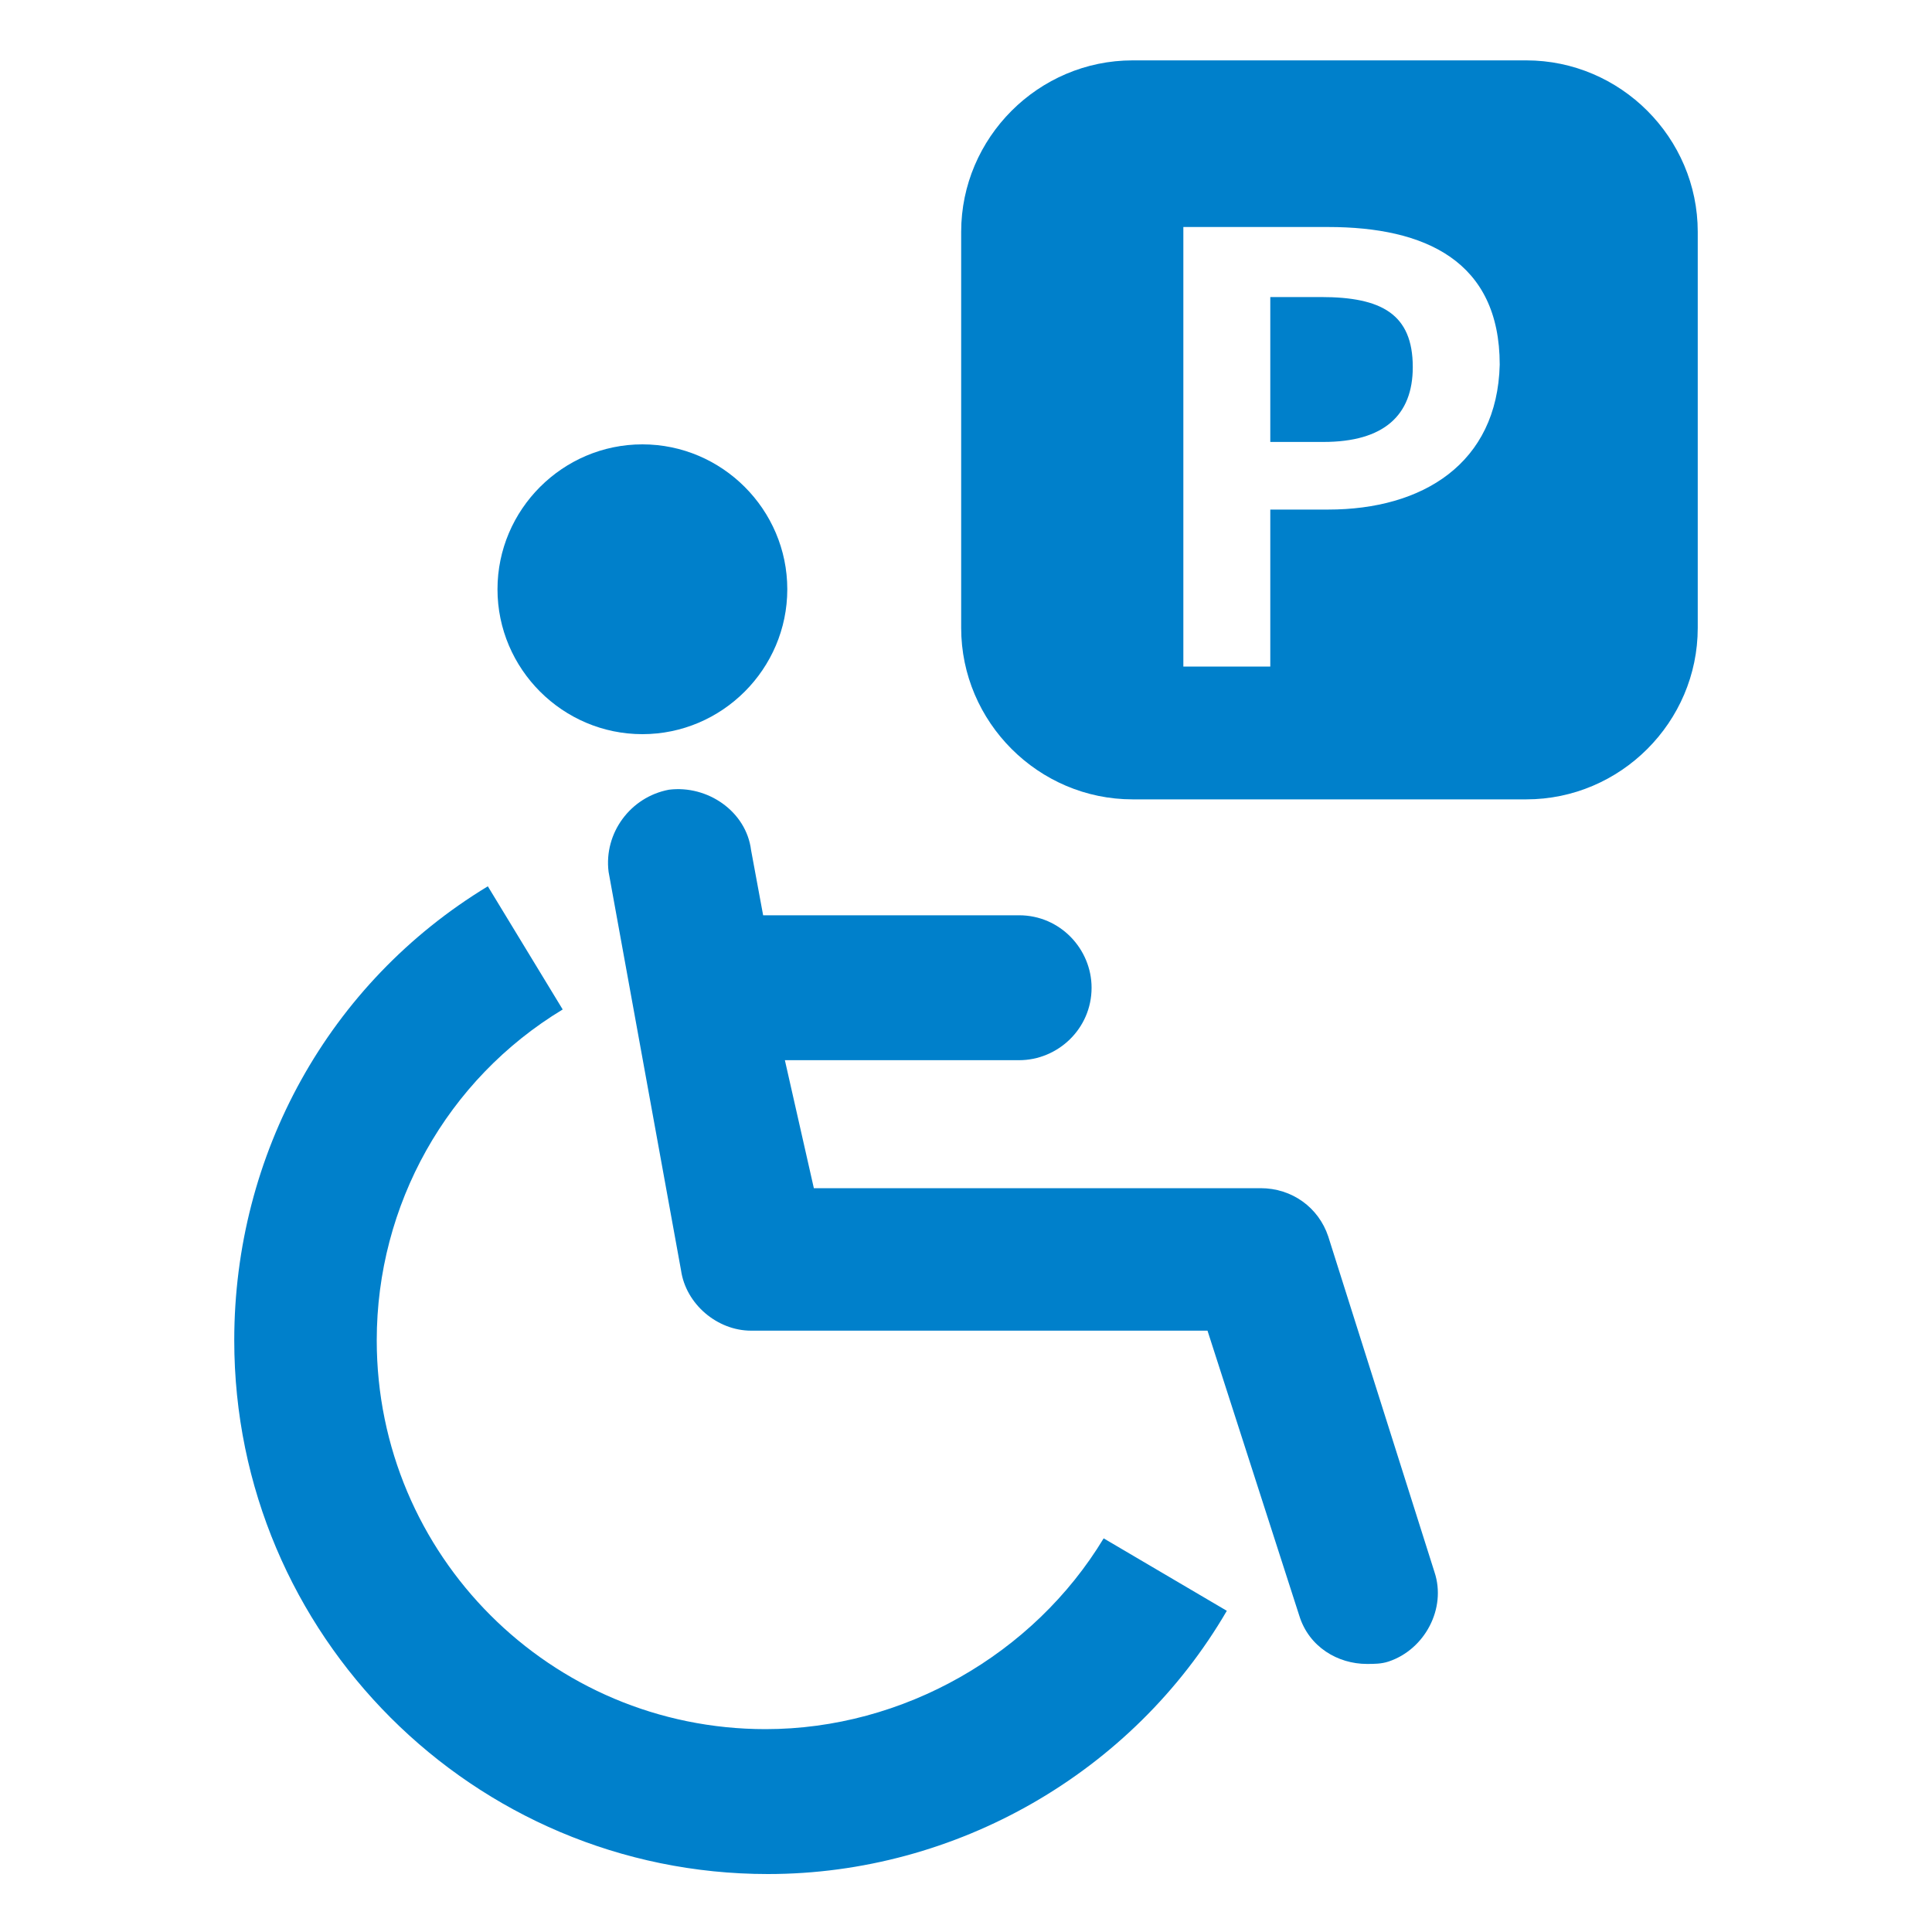
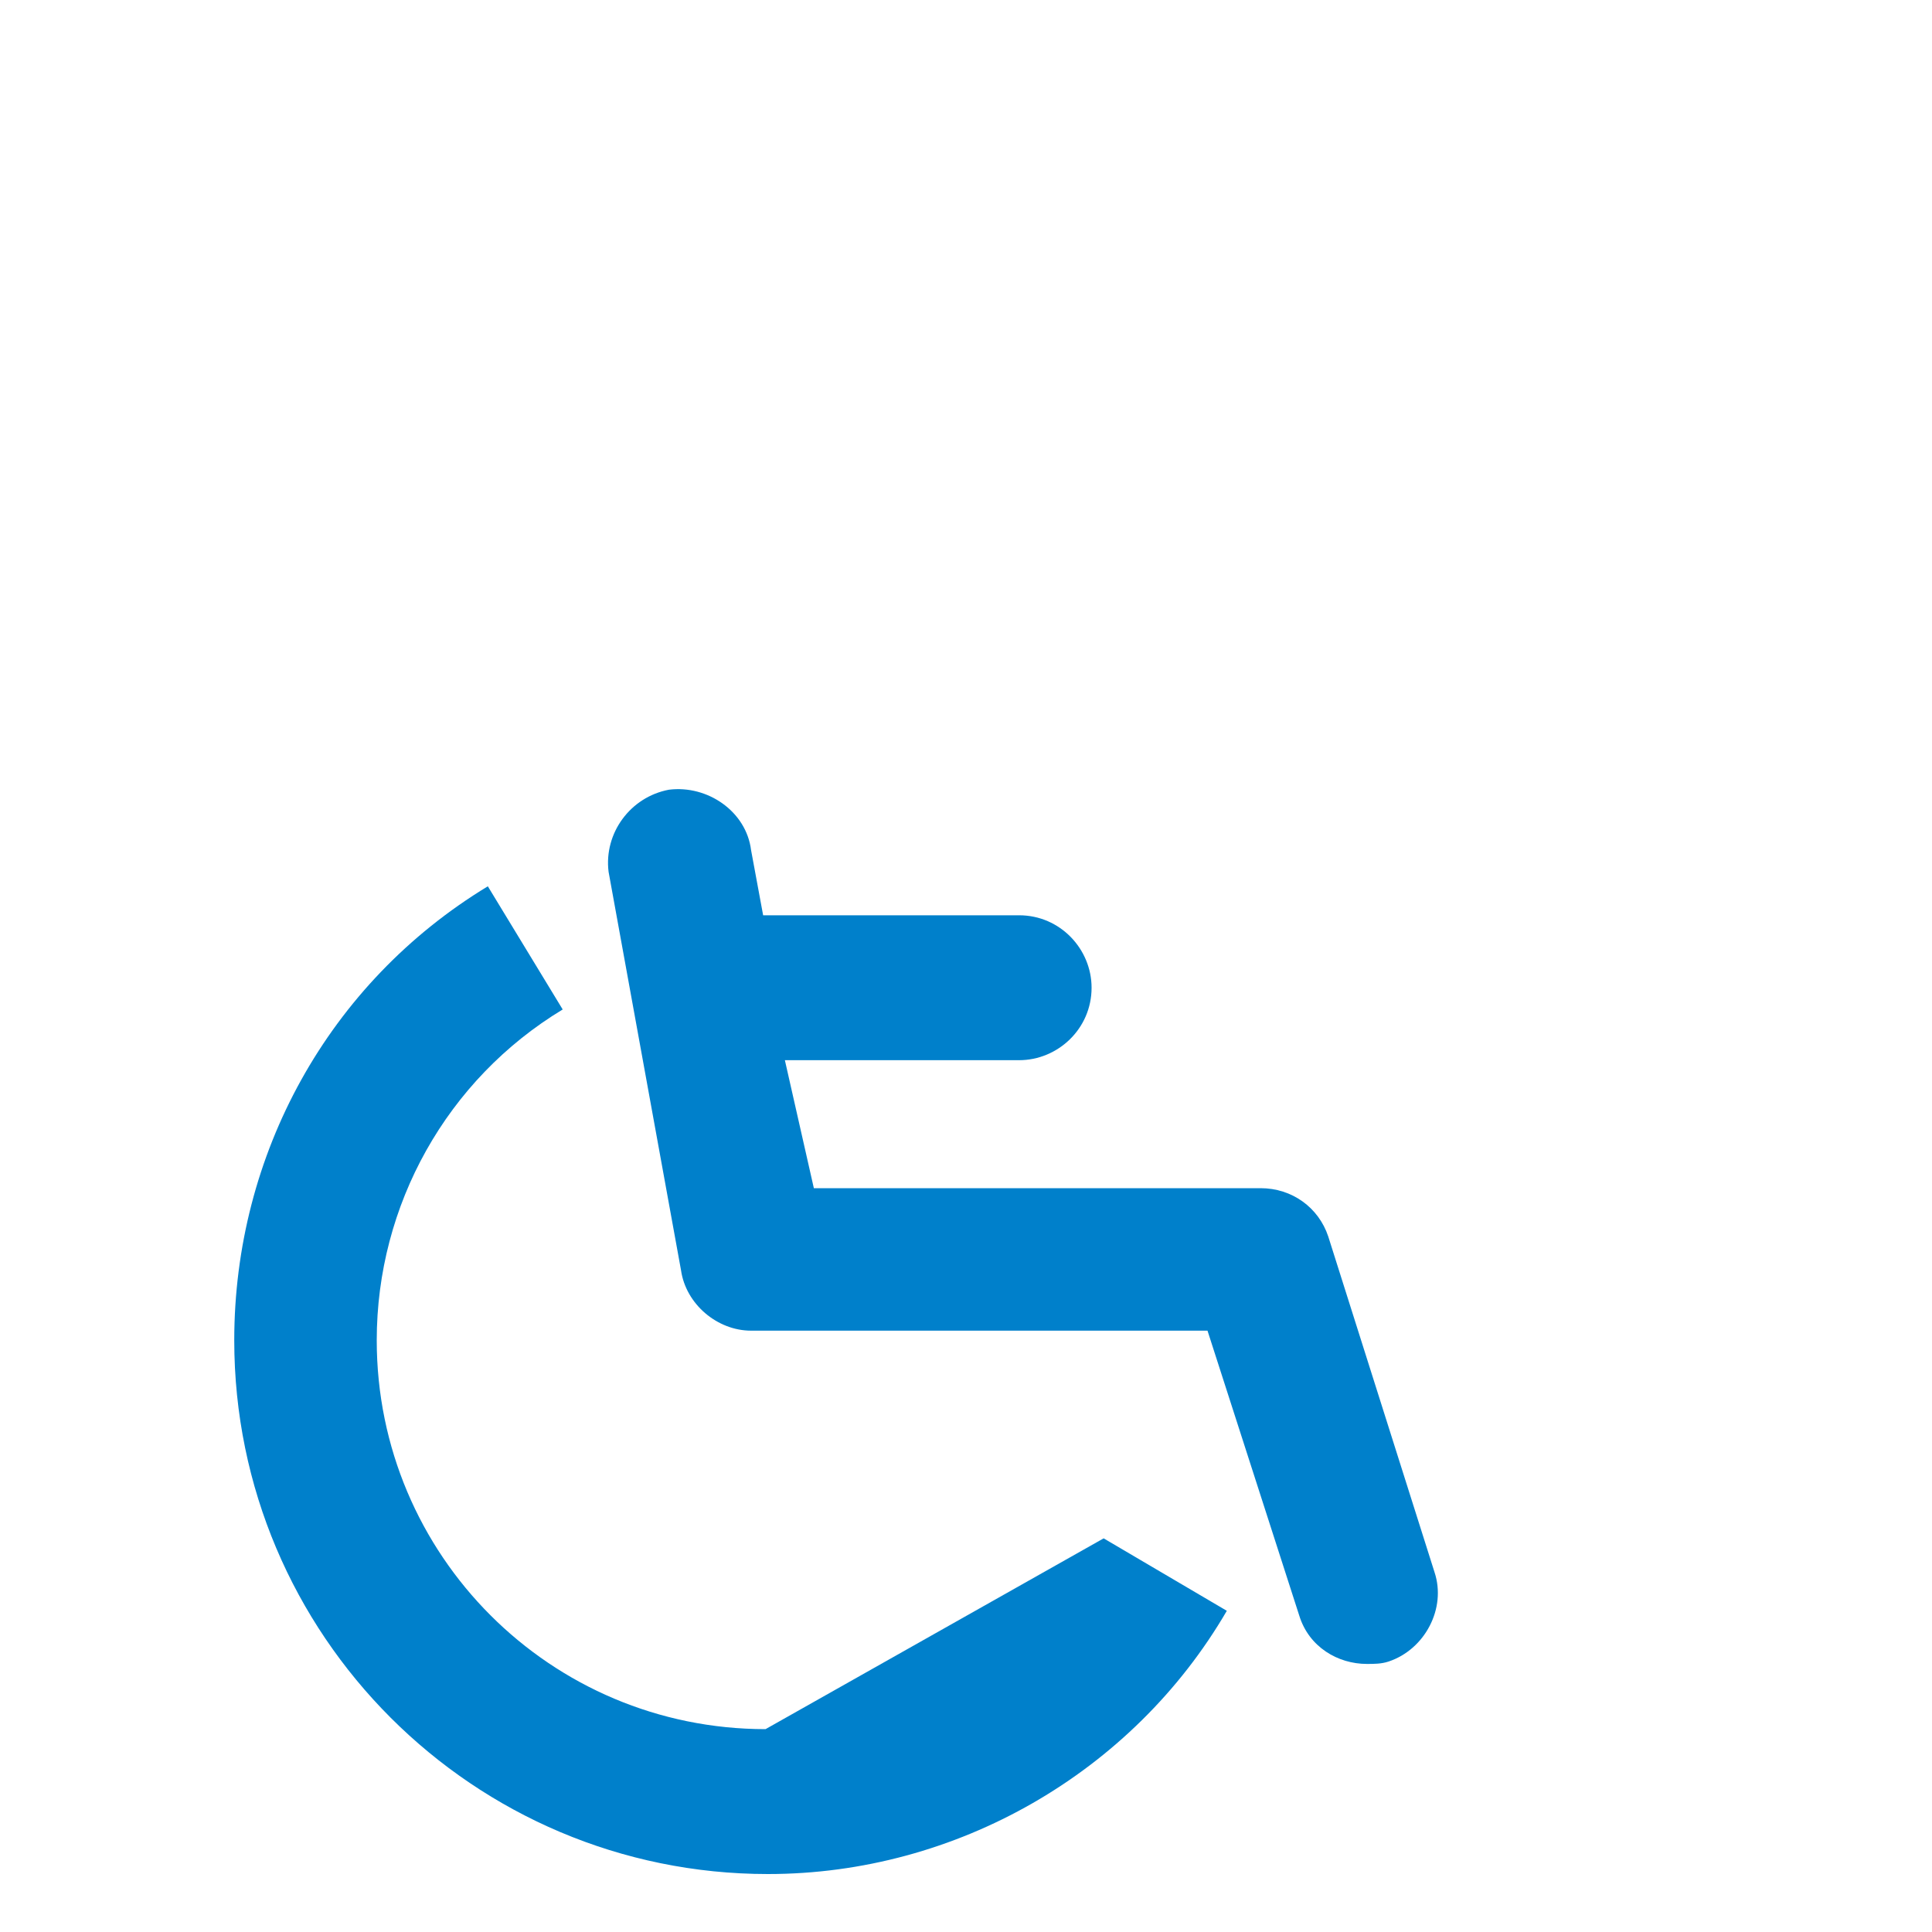
<svg xmlns="http://www.w3.org/2000/svg" version="1.1" id="レイヤー_1" x="0px" y="0px" width="80px" height="80px" viewBox="0 0 80 80" style="enable-background:new 0 0 80 80;" xml:space="preserve">
  <style type="text/css">
	.st0{fill:#0080CB;}
	.st1{fill:#FFFFFF;}
	.st2{clip-path:url(#SVGID_00000042014052173537665940000009409123961707212451_);}
	.st3{clip-path:url(#SVGID_00000117675537906165888750000002803521158255085444_);}
	.st4{clip-path:url(#SVGID_00000075129011153700233560000002518649389809230239_);}
	.st5{clip-path:url(#SVGID_00000119818207713630013970000000551759299897269906_);}
	.st6{clip-path:url(#SVGID_00000048462280761814618650000017908597933290236597_);}
	.st7{clip-path:url(#SVGID_00000058548753266964826300000003029030173398168989_);}
	.st8{clip-path:url(#SVGID_00000151527186981530096020000000563287927416644265_);}
	.st9{clip-path:url(#SVGID_00000088115783159026411820000015309795708032808103_);}
	.st10{clip-path:url(#SVGID_00000146467318286992935270000009913390924552186297_);}
	.st11{clip-path:url(#SVGID_00000171716228562103588020000012301761097684808098_);}
	.st12{opacity:0.8;}
	.st13{clip-path:url(#SVGID_00000047765068754233463750000014191429651887096508_);fill:#0080CB;}
	.st14{clip-path:url(#SVGID_00000014625226096195700710000015705881415839704254_);}
	.st15{clip-path:url(#SVGID_00000015349123168748962060000005305699904998891429_);}
	.st16{clip-path:url(#SVGID_00000132776449152682779530000003539075313342888118_);}
	.st17{clip-path:url(#SVGID_00000057141490665943036560000004128884619259021961_);}
	.st18{clip-path:url(#SVGID_00000159455833730838317700000009986712843230197146_);}
	.st19{clip-path:url(#SVGID_00000006691290277015163120000012979749392268666045_);}
	.st20{clip-path:url(#SVGID_00000114758347082116987900000012187270063383805881_);}
	.st21{clip-path:url(#SVGID_00000170988507298978541960000017662457058564278924_);}
	.st22{clip-path:url(#SVGID_00000176009633516812020150000000094116428552983469_);}
	.st23{clip-path:url(#SVGID_00000083055031670085187660000016311837796346148514_);}
	.st24{clip-path:url(#SVGID_00000151530771289597998870000002593272064974568104_);}
	.st25{clip-path:url(#SVGID_00000098931334937299331280000015292970360714072469_);}
	.st26{clip-path:url(#SVGID_00000158734138216730203250000004818445231890434470_);}
	.st27{clip-path:url(#SVGID_00000011717269941042868070000005339249146579645369_);}
	.st28{clip-path:url(#SVGID_00000000191053408897282900000010795361639690422186_);}
	.st29{clip-path:url(#SVGID_00000044860226862758767760000012681862575379183541_);}
	.st30{clip-path:url(#SVGID_00000104687977607737215640000018386401956182280322_);}
	.st31{fill:none;stroke:#0080CB;stroke-width:4.243;stroke-miterlimit:10;}
	.st32{fill:none;stroke:#0080CB;stroke-width:4.243;stroke-linecap:round;stroke-miterlimit:10;}
	.st33{fill:none;stroke:#0080CB;stroke-width:4.696;stroke-miterlimit:10;}
	.st34{fill:none;stroke:#0080CB;stroke-width:2.348;stroke-miterlimit:10;}
	.st35{clip-path:url(#SVGID_00000034795974333045573360000009495358499902272134_);}
	.st36{clip-path:url(#SVGID_00000012460589668518785910000004634455153157812126_);}
	.st37{clip-path:url(#SVGID_00000131343014840032624990000008372666407565242544_);}
	.st38{clip-path:url(#SVGID_00000131335884324212306290000000734251684484485790_);}
	.st39{clip-path:url(#SVGID_00000142866258966037141800000014121425524901904548_);}
	.st40{clip-path:url(#SVGID_00000121245253898852286210000010696014175559943090_);}
	.st41{clip-path:url(#SVGID_00000033346408106786342110000012966043886291695003_);fill:#0080CB;}
</style>
  <g>
-     <path class="st0" d="M31.7,71.6c-8.9,0-16.1-7.2-16.1-16.1c0-5.6,2.9-10.8,7.7-13.7l-3.1-5.1c-6.6,4-10.5,11.1-10.5,18.8   c0,12.2,9.9,22.1,22.1,22.1c7.8,0,15.1-4.2,19-10.9l-5.1-3C42.8,68.5,37.4,71.6,31.7,71.6" />
+     <path class="st0" d="M31.7,71.6c-8.9,0-16.1-7.2-16.1-16.1c0-5.6,2.9-10.8,7.7-13.7l-3.1-5.1c-6.6,4-10.5,11.1-10.5,18.8   c0,12.2,9.9,22.1,22.1,22.1c7.8,0,15.1-4.2,19-10.9l-5.1-3" />
    <path class="st0" d="M59.4,65.1L55,51.2c-0.4-1.2-1.5-2-2.8-2H33.7l-1.2-5.3h9.7c1.6,0,3-1.3,3-3c0-1.6-1.3-3-3-3H31.6l-0.5-2.7   c-0.2-1.6-1.8-2.7-3.4-2.5c-1.6,0.3-2.7,1.8-2.5,3.4l3,16.5c0.2,1.4,1.5,2.5,2.9,2.5H50l3.8,11.8c0.4,1.3,1.6,2,2.8,2   c0.3,0,0.6,0,0.9-0.1C59,68.3,59.9,66.6,59.4,65.1" />
-     <path class="st0" d="M20.6,24.4c0-3.3,2.7-6,6-6s6,2.7,6,6s-2.7,6-6,6S20.6,27.7,20.6,24.4" />
-     <path class="st0" d="M63.2,2.5H46.9c-3.9,0-7.1,3.2-7.1,7.1V26c0,3.9,3.2,7.1,7.1,7.1h16.3c3.9,0,7.1-3.2,7.1-7.1V9.6   C70.3,5.7,67.1,2.5,63.2,2.5 M55,21.1h-2.4v6.5H49V9.4h6c4,0,7.1,1.4,7.1,5.7C62,19.2,58.9,21.1,55,21.1" />
-     <path class="st0" d="M54.7,12.3h-2.1v6h2.2c2.5,0,3.7-1.1,3.7-3.1C58.5,13,57.2,12.3,54.7,12.3" />
  </g>
</svg>